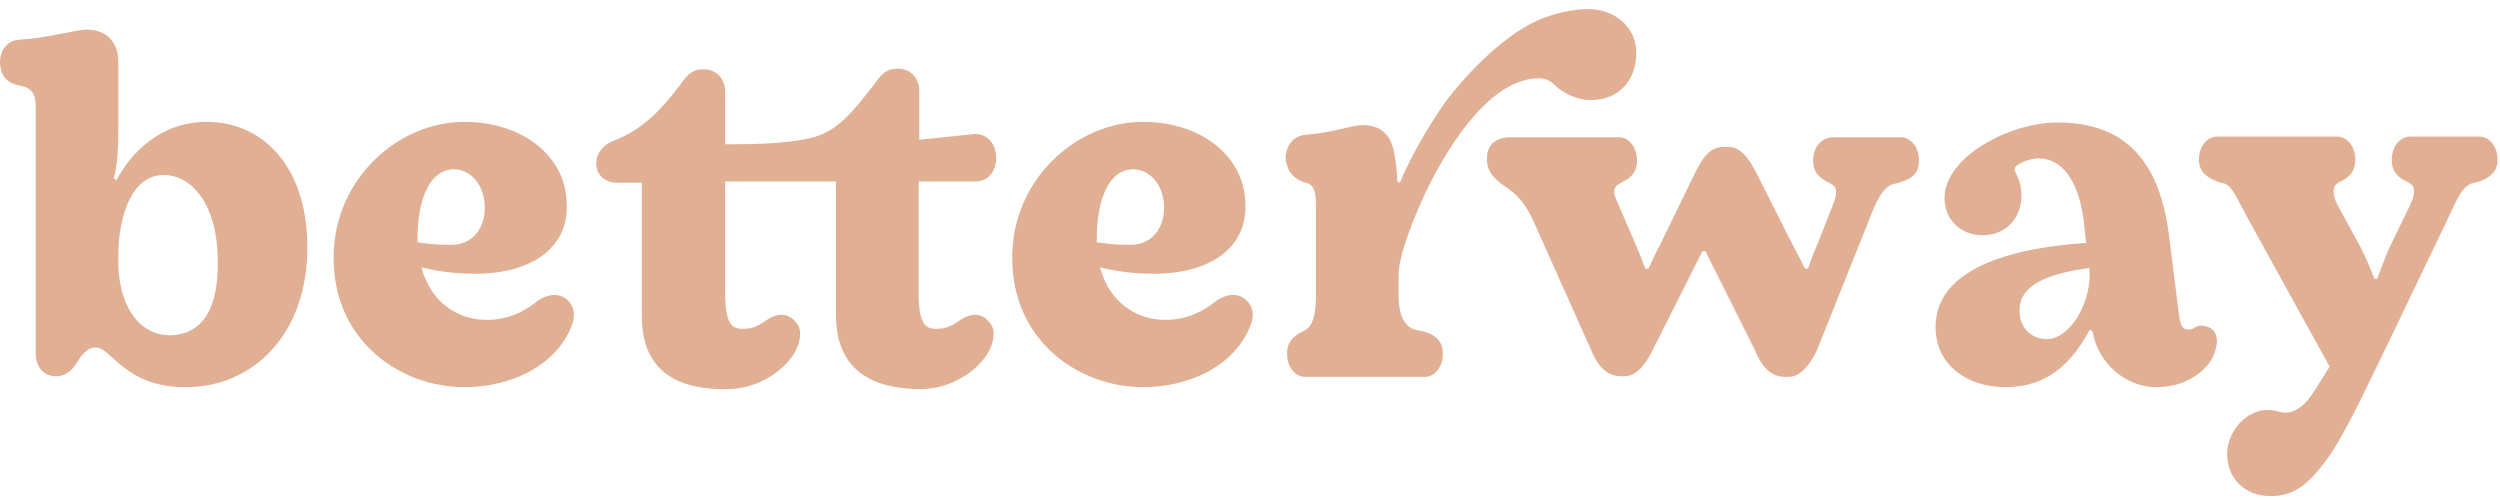
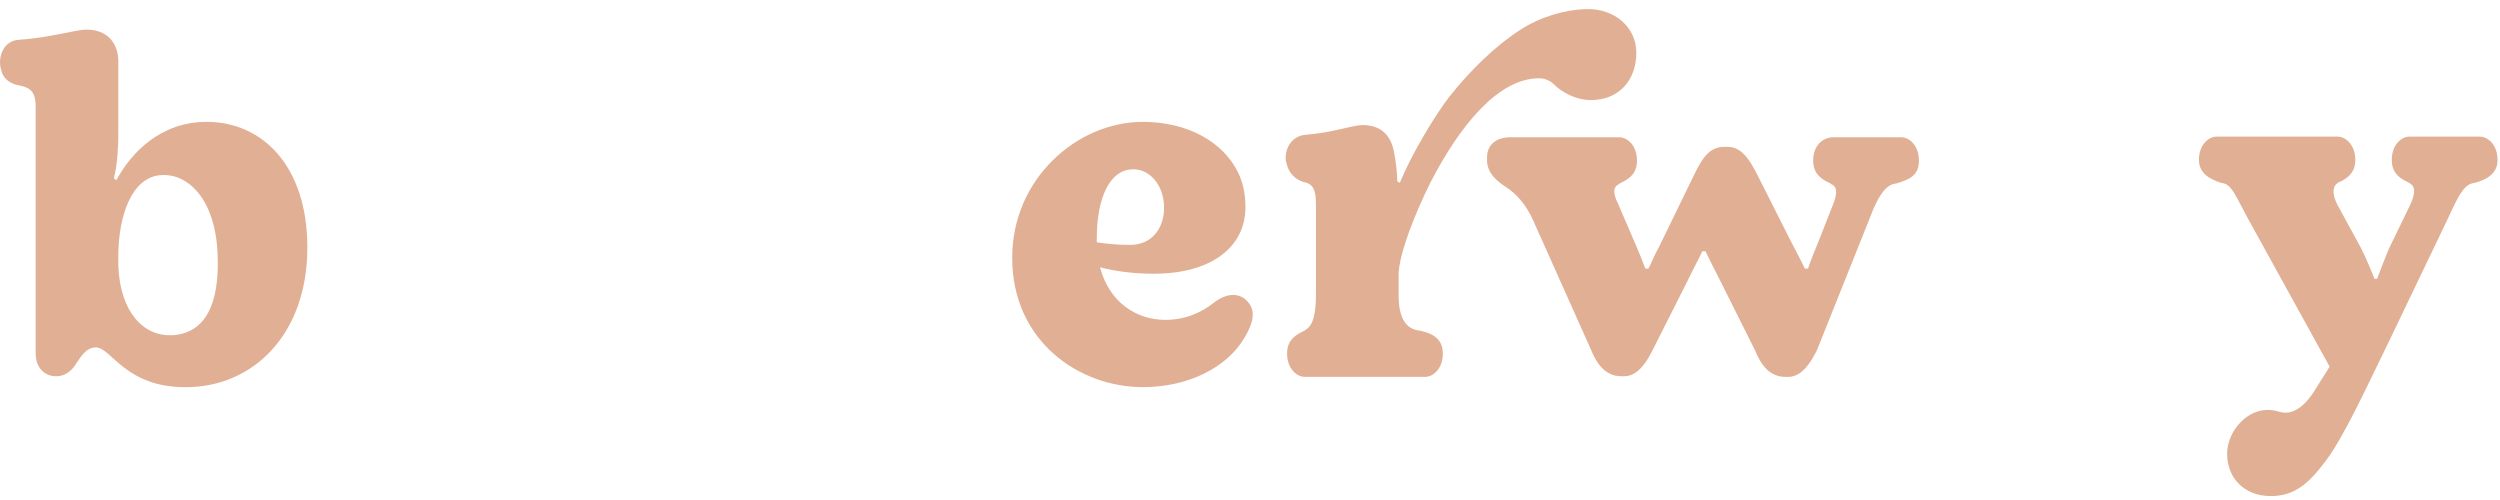
<svg xmlns="http://www.w3.org/2000/svg" width="230" height="46" viewBox="0 0 230 46" fill="none">
  <path d="M8.822 31.962C7.938 31.962 7.466 32.787 7.054 33.377C6.818 33.789 6.228 34.615 5.167 34.615C4.047 34.615 3.281 33.789 3.281 32.492V9.796C3.281 8.794 3.045 8.146 1.984 7.91L1.748 7.851C1.041 7.733 0.274 7.32 0.097 6.377L0.038 6.141C-0.138 5.257 0.274 3.783 1.689 3.665C4.519 3.489 6.995 2.722 7.938 2.722C9.824 2.722 10.886 3.901 10.886 5.67V12.272C10.886 13.274 10.827 15.102 10.473 16.399L10.709 16.576C12.065 14.041 14.776 11.211 19.021 11.211C24.091 11.211 28.276 15.22 28.276 22.766C28.276 30.842 23.206 35.617 17.134 35.617C11.534 35.676 10.237 31.962 8.822 31.962ZM20.023 23.473C19.846 18.403 17.37 15.986 14.894 16.104C12.065 16.222 10.886 19.995 10.886 23.532V24.475C11.062 28.779 13.244 30.96 15.837 30.842C18.844 30.665 20.2 28.071 20.023 23.473Z" fill="#E1AF94" />
-   <path d="M52.089 31.019C50.498 33.79 46.902 35.617 42.716 35.617C36.88 35.617 30.69 31.431 30.69 23.709C30.69 16.458 36.644 11.211 42.716 11.211C46.725 11.211 50.026 12.98 51.441 15.809C51.913 16.753 52.148 17.814 52.148 19.052C52.148 22.766 48.965 25.183 43.718 25.183C41.773 25.183 40.181 24.947 38.766 24.593C39.651 27.895 42.185 29.427 44.779 29.427C46.666 29.427 48.14 28.72 49.26 27.835C50.321 27.01 51.441 26.892 52.207 27.6L52.325 27.718C53.092 28.602 52.856 29.722 52.089 31.019ZM38.413 21.94V22.294C39.238 22.412 40.181 22.53 41.478 22.53C43.541 22.53 44.602 20.938 44.602 19.111C44.602 17.047 43.306 15.574 41.773 15.574C39.592 15.574 38.413 18.227 38.413 21.94Z" fill="#E1AF94" />
-   <path d="M59.047 29.073V16.812H56.748C55.628 16.812 54.862 16.045 54.862 15.102V15.043C54.862 14.1 55.452 13.334 56.513 12.921C58.635 12.096 60.403 10.74 62.761 7.556C63.233 6.908 63.705 6.377 64.648 6.377H64.825C65.65 6.377 66.711 7.026 66.711 8.441V13.275C68.715 13.275 71.958 13.275 74.375 12.744C76.91 12.213 78.266 10.563 80.624 7.497C81.095 6.849 81.567 6.318 82.51 6.318H82.687C83.512 6.318 84.573 6.967 84.573 8.382V12.862L89.643 12.331C90.881 12.273 91.647 13.334 91.647 14.454V14.513C91.647 15.751 90.94 16.694 89.761 16.694H84.514V26.951C84.514 29.722 85.104 30.253 86.106 30.253C87.226 30.253 87.639 29.899 88.464 29.368C88.818 29.132 89.289 28.956 89.702 28.956C90.174 28.956 90.586 29.191 90.822 29.427C91.176 29.781 91.412 30.135 91.412 30.665C91.412 31.196 91.294 32.08 90.409 33.141C89.407 34.379 87.285 35.794 84.75 35.794C79.209 35.794 76.91 33.2 76.91 28.956V16.694H66.711V26.951C66.711 29.722 67.301 30.253 68.303 30.253C69.423 30.253 69.835 29.899 70.661 29.368C71.015 29.132 71.486 28.956 71.899 28.956C72.37 28.956 72.783 29.191 73.019 29.427C73.373 29.781 73.608 30.135 73.608 30.665C73.608 31.196 73.49 32.08 72.606 33.141C71.604 34.379 69.482 35.794 66.947 35.794C61.347 35.912 59.047 33.318 59.047 29.073Z" fill="#E1AF94" />
  <path d="M114.522 31.019C112.93 33.79 109.334 35.617 105.148 35.617C99.312 35.617 93.122 31.431 93.122 23.709C93.122 16.458 99.076 11.211 105.148 11.211C109.157 11.211 112.458 12.98 113.873 15.809C114.345 16.753 114.581 17.814 114.581 19.052C114.581 22.766 111.397 25.183 106.151 25.183C104.205 25.183 102.613 24.947 101.199 24.593C102.083 27.895 104.618 29.427 107.212 29.427C109.098 29.427 110.572 28.72 111.692 27.835C112.753 27.01 113.873 26.892 114.64 27.6L114.757 27.718C115.583 28.602 115.288 29.722 114.522 31.019ZM100.904 21.94V22.294C101.729 22.412 102.672 22.53 103.969 22.53C106.033 22.53 107.094 20.938 107.094 19.111C107.094 17.047 105.797 15.574 104.264 15.574C102.083 15.574 100.904 18.227 100.904 21.94Z" fill="#E1AF94" />
  <path d="M118.296 14.807C118.178 14.1 118.532 12.508 120.183 12.39C122.6 12.213 124.427 11.506 125.37 11.506C127.257 11.506 128.023 12.685 128.259 14.041C128.436 14.866 128.554 16.222 128.554 16.694L128.789 16.812C129.733 14.454 131.914 10.74 133.329 8.912C135.333 6.377 137.691 4.137 139.813 2.781C141.7 1.543 143.94 0.895 145.944 0.836C148.597 0.777 150.542 2.545 150.542 4.844C150.542 7.379 148.951 9.207 146.357 9.207C145.001 9.207 143.704 8.499 142.997 7.792C142.761 7.556 142.289 7.203 141.582 7.203C137.868 7.203 134.331 11.506 131.619 16.753C130.204 19.582 128.672 23.414 128.672 25.3V27.187C128.672 29.545 129.556 30.194 130.322 30.37L130.676 30.429C131.796 30.665 132.739 31.196 132.739 32.492V32.551C132.739 33.848 131.914 34.674 131.089 34.674H120.065C119.239 34.674 118.414 33.848 118.414 32.551V32.492C118.414 31.196 119.357 30.724 120.006 30.429L120.065 30.37C120.477 30.134 121.067 29.663 121.067 27.128V18.757C121.067 17.342 120.713 16.988 120.183 16.812L119.947 16.753C119.18 16.517 118.532 15.927 118.355 14.984L118.296 14.807Z" fill="#E1AF94" />
  <path d="M146.356 32.139L141.11 20.408C140.402 18.757 139.4 17.755 138.575 17.224C137.749 16.694 136.806 15.927 136.806 14.748V14.512C136.806 13.216 137.749 12.626 138.987 12.626H148.95C149.775 12.626 150.601 13.451 150.601 14.748V14.807C150.601 16.104 149.658 16.576 149.009 16.871L148.95 16.93C148.537 17.165 148.243 17.519 148.891 18.816L150.542 22.648C150.778 23.178 151.072 23.945 151.367 24.711H151.662C151.957 24.063 152.31 23.296 152.664 22.648L155.906 15.986C156.555 14.689 157.203 13.51 158.618 13.51H158.972C160.387 13.51 161.153 15.102 161.625 15.986L164.69 22.058C165.103 22.884 165.692 23.945 166.046 24.711H166.341C166.576 23.945 166.989 23.002 167.343 22.117L168.64 18.816C169.17 17.519 168.876 17.106 168.463 16.93L168.404 16.871C167.756 16.576 166.812 16.104 166.812 14.807V14.748C166.812 13.451 167.638 12.626 168.699 12.626H174.889C175.714 12.626 176.539 13.451 176.539 14.748V14.807C176.539 16.104 175.714 16.517 174.476 16.871L174.181 16.93C173.415 17.165 172.766 18.05 172 20.113L167.166 32.198C166.694 33.141 165.869 34.674 164.513 34.674H164.277C162.745 34.674 161.978 33.495 161.448 32.198L158.264 25.831C157.852 25.006 157.262 23.886 156.909 23.119H156.614C156.26 23.886 155.612 25.065 155.258 25.831L152.075 32.139C151.603 33.082 150.778 34.615 149.422 34.615H149.186C147.653 34.615 146.887 33.436 146.356 32.139Z" fill="#E1AF94" />
-   <path d="M203.421 33.141C202.89 33.966 201.357 35.617 198.351 35.617C195.698 35.617 193.045 33.554 192.515 30.488L192.279 30.311C190.51 33.554 188.27 35.617 184.497 35.617C181.019 35.617 178.072 33.612 178.072 30.076C178.072 23.886 187.327 22.648 191.925 22.353L191.689 20.231C191.218 16.517 189.626 14.571 187.563 14.571C186.914 14.571 185.971 14.866 185.5 15.279C184.969 15.75 185.971 16.104 185.971 17.991C185.971 20.113 184.497 21.645 182.375 21.645C180.489 21.645 178.897 20.29 178.897 18.226C178.897 14.454 184.851 11.27 189.272 11.27C195.109 11.27 198.587 14.336 199.53 21.528L200.473 29.014C200.591 29.958 200.827 30.311 201.299 30.311C201.593 30.311 201.829 30.252 202.006 30.076C202.36 29.84 203.126 29.958 203.539 30.311L203.598 30.37C204.246 31.019 203.892 32.374 203.421 33.141ZM192.22 24.652C188.329 25.183 185.794 26.244 185.794 28.543C185.794 30.134 186.797 31.196 188.388 31.196C190.451 31.137 192.515 27.776 192.22 24.652Z" fill="#E1AF94" />
  <path d="M202.3 14.689C202.3 13.392 203.126 12.567 203.951 12.567H215.034C215.859 12.567 216.685 13.392 216.685 14.689V14.748C216.685 16.045 215.741 16.517 215.093 16.811L215.034 16.87C214.621 17.106 214.503 17.873 215.093 18.934L217.215 22.825C217.628 23.65 218.158 24.888 218.453 25.654H218.689C218.984 24.888 219.455 23.65 219.809 22.825L221.695 18.934C222.344 17.637 222.108 17.047 221.695 16.87L221.636 16.811C220.988 16.517 220.045 16.045 220.045 14.748V14.689C220.045 13.392 220.87 12.567 221.695 12.567H228.121C228.946 12.567 229.772 13.392 229.772 14.689V14.748C229.772 15.927 228.828 16.517 227.708 16.811L227.414 16.87C226.647 17.106 226.176 17.991 225.232 20.054L219.632 31.726C217.392 36.324 215.564 40.274 213.973 42.396C212.381 44.519 211.084 45.639 208.903 45.639C206.486 45.639 204.894 43.988 204.894 41.748C204.894 39.567 207.017 37.091 209.61 37.857C210.671 38.211 211.851 37.739 213.03 35.794L214.326 33.73L206.781 20.054C205.72 18.108 205.366 17.106 204.6 16.87L204.305 16.811C203.244 16.458 202.3 15.927 202.3 14.689Z" fill="#E1AF94" />
</svg>